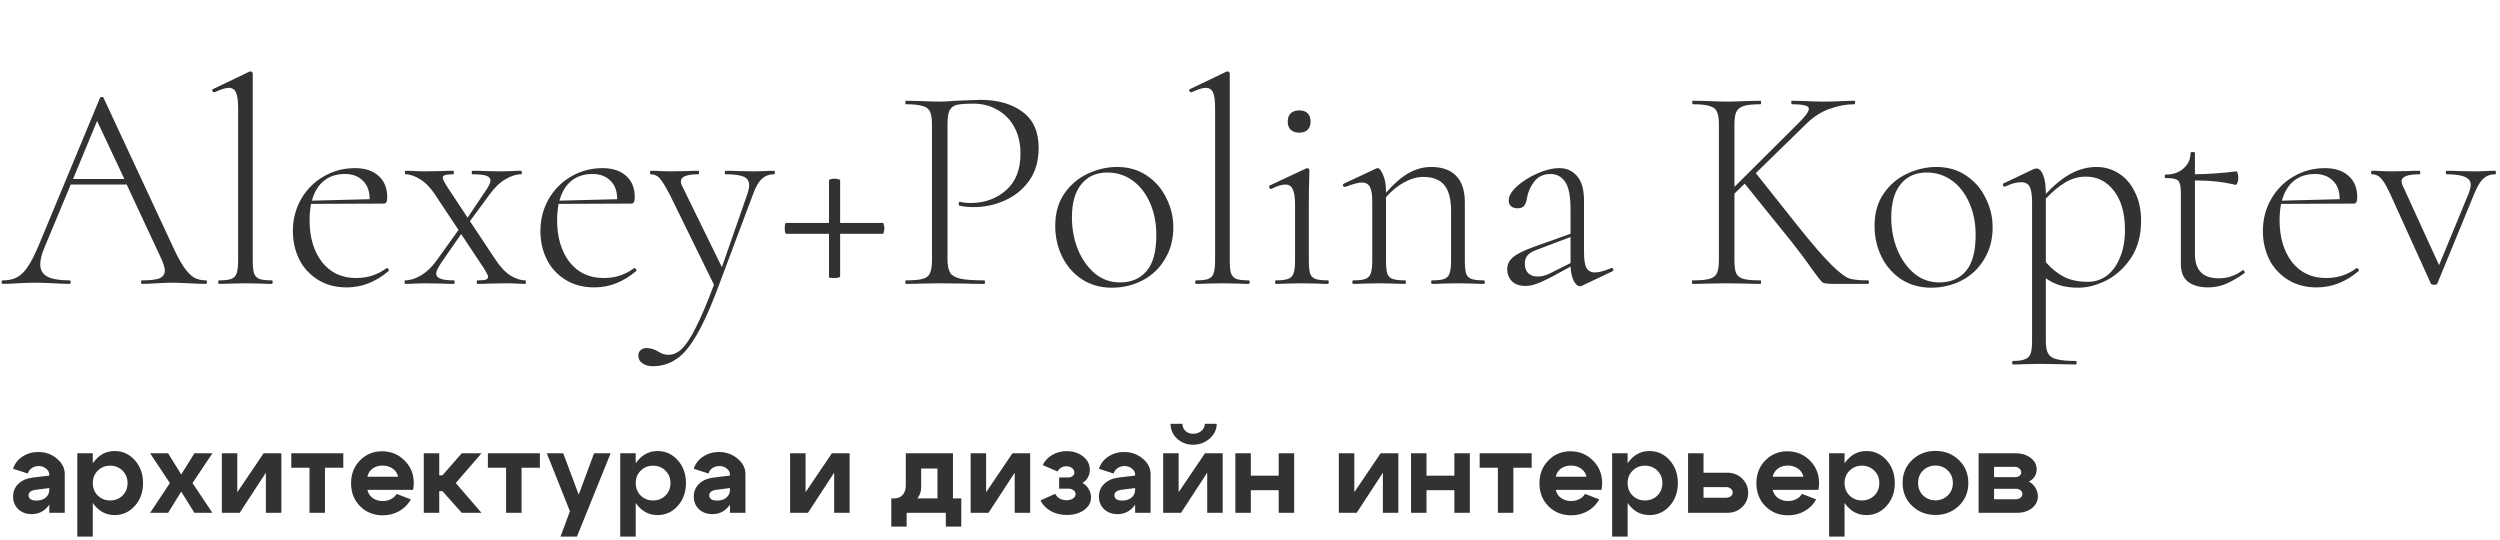
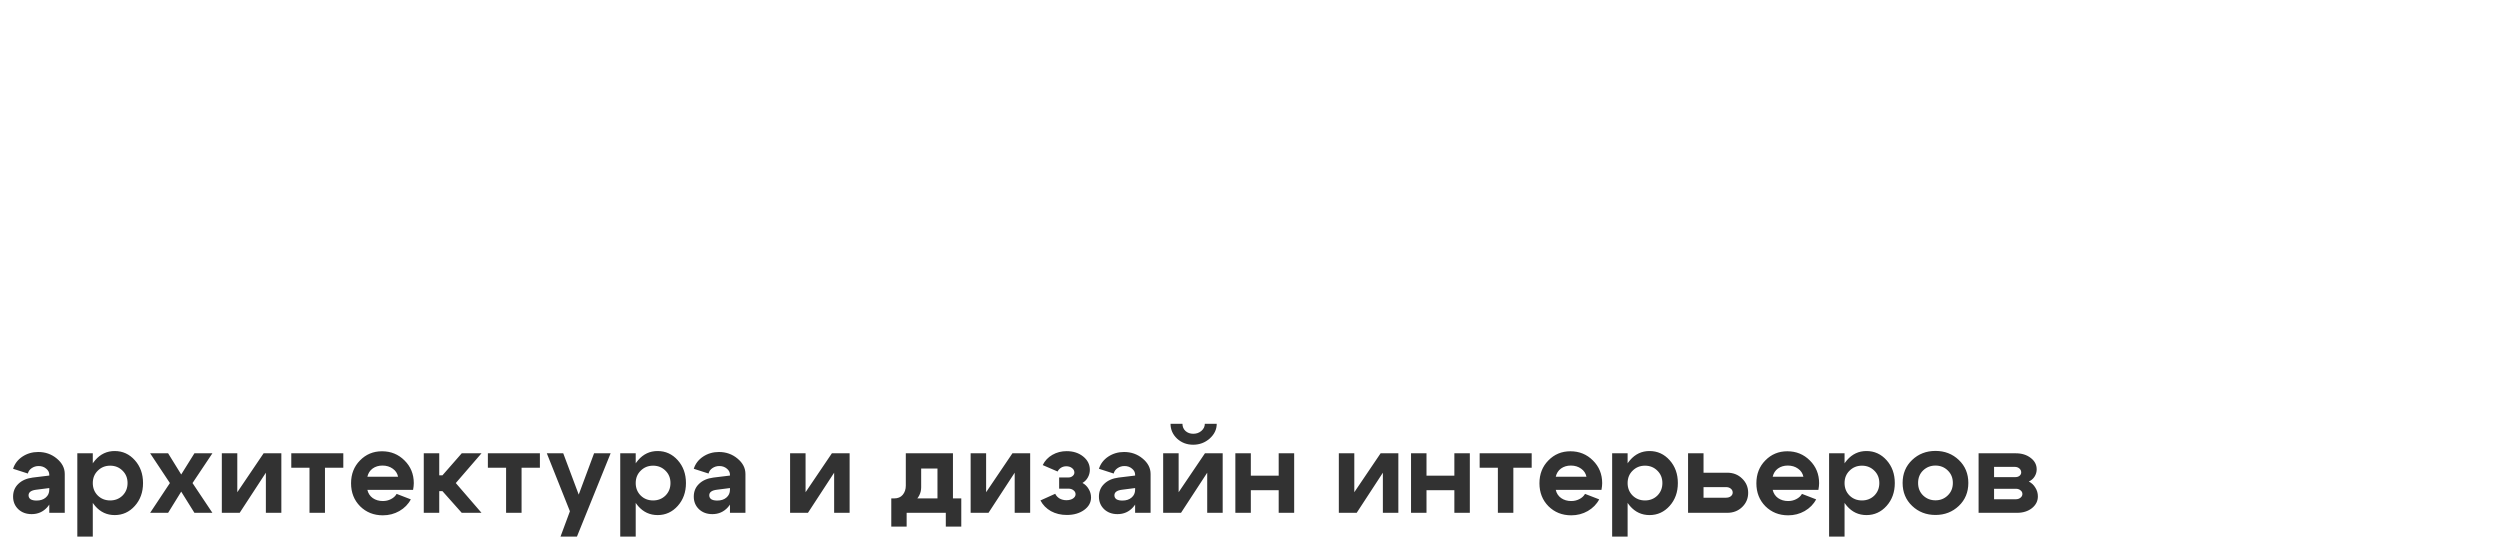
<svg xmlns="http://www.w3.org/2000/svg" width="273" height="59" viewBox="0 0 273 59" fill="none">
  <path d="M5.381 53.296L3.951 53.478C3.396 53.547 3.119 53.751 3.119 54.089C3.119 54.271 3.193 54.414 3.34 54.518C3.496 54.613 3.713 54.661 3.99 54.661C4.406 54.661 4.74 54.553 4.991 54.336C5.251 54.119 5.381 53.833 5.381 53.478H5.836C5.836 54.241 5.611 54.878 5.16 55.389C4.709 55.892 4.142 56.143 3.457 56.143C2.868 56.143 2.382 55.965 2.001 55.61C1.62 55.246 1.429 54.787 1.429 54.232C1.429 53.669 1.62 53.205 2.001 52.841C2.382 52.468 2.902 52.239 3.561 52.152L5.381 51.931V51.84C5.381 51.58 5.268 51.359 5.043 51.177C4.818 50.986 4.545 50.891 4.224 50.891C3.938 50.891 3.682 50.969 3.457 51.125C3.24 51.272 3.102 51.467 3.041 51.71L1.429 51.19C1.602 50.644 1.94 50.202 2.443 49.864C2.954 49.526 3.531 49.357 4.172 49.357C4.952 49.357 5.628 49.595 6.2 50.072C6.781 50.549 7.071 51.112 7.071 51.762V56H5.381V53.296ZM8.443 49.5H10.133V58.6H8.443V49.5ZM10.679 51.398C10.315 51.753 10.133 52.204 10.133 52.75C10.133 53.296 10.315 53.751 10.679 54.115C11.043 54.47 11.494 54.648 12.031 54.648C12.568 54.648 13.019 54.47 13.383 54.115C13.747 53.751 13.929 53.296 13.929 52.75C13.929 52.204 13.747 51.753 13.383 51.398C13.019 51.034 12.568 50.852 12.031 50.852C11.494 50.852 11.043 51.034 10.679 51.398ZM10.393 55.259C9.821 54.592 9.535 53.755 9.535 52.75C9.535 51.745 9.821 50.913 10.393 50.254C10.965 49.587 11.676 49.253 12.525 49.253C13.392 49.253 14.124 49.587 14.722 50.254C15.32 50.921 15.619 51.753 15.619 52.75C15.619 53.747 15.32 54.579 14.722 55.246C14.124 55.913 13.392 56.247 12.525 56.247C11.676 56.247 10.965 55.918 10.393 55.259ZM23.194 56H21.231L19.788 53.686L18.358 56H16.395L18.553 52.75L16.395 49.5H18.358L19.788 51.814L21.231 49.5H23.194L21.023 52.75L23.194 56ZM30.723 56H29.033V51.619L26.173 56H24.223V49.5H25.913V53.751L28.786 49.5H30.723V56ZM37.489 49.5V51.073H35.487V56H33.797V51.073H31.808V49.5H37.489ZM43.47 52.061C43.392 51.688 43.197 51.394 42.885 51.177C42.573 50.952 42.2 50.839 41.767 50.839C41.351 50.839 40.992 50.947 40.688 51.164C40.394 51.381 40.203 51.68 40.116 52.061H43.47ZM40.116 53.491C40.203 53.872 40.398 54.171 40.701 54.388C41.013 54.605 41.382 54.713 41.806 54.713C42.127 54.713 42.422 54.644 42.69 54.505C42.968 54.366 43.175 54.176 43.314 53.933L44.861 54.531C44.584 55.06 44.168 55.484 43.613 55.805C43.067 56.117 42.465 56.273 41.806 56.273C40.818 56.273 39.99 55.944 39.323 55.285C38.664 54.618 38.335 53.781 38.335 52.776C38.335 51.771 38.66 50.939 39.31 50.28C39.96 49.613 40.762 49.279 41.715 49.279C42.686 49.279 43.505 49.613 44.172 50.28C44.848 50.947 45.186 51.775 45.186 52.763C45.186 52.971 45.16 53.214 45.108 53.491H40.116ZM46.275 56V49.5H47.965V51.905H48.316L50.422 49.5H52.58L49.772 52.75L52.58 56H50.422L48.316 53.634H47.965V56H46.275ZM58.957 49.5V51.073H56.955V56H55.265V51.073H53.276V49.5H58.957ZM64.873 49.5H66.68L63.001 58.6H61.207L62.234 55.831L59.712 49.5H61.506L63.196 54.011L64.873 49.5ZM67.73 49.5H69.42V58.6H67.73V49.5ZM69.966 51.398C69.602 51.753 69.42 52.204 69.42 52.75C69.42 53.296 69.602 53.751 69.966 54.115C70.33 54.47 70.781 54.648 71.318 54.648C71.855 54.648 72.306 54.47 72.67 54.115C73.034 53.751 73.216 53.296 73.216 52.75C73.216 52.204 73.034 51.753 72.67 51.398C72.306 51.034 71.855 50.852 71.318 50.852C70.781 50.852 70.33 51.034 69.966 51.398ZM69.68 55.259C69.108 54.592 68.822 53.755 68.822 52.75C68.822 51.745 69.108 50.913 69.68 50.254C70.252 49.587 70.963 49.253 71.812 49.253C72.679 49.253 73.411 49.587 74.009 50.254C74.607 50.921 74.906 51.753 74.906 52.75C74.906 53.747 74.607 54.579 74.009 55.246C73.411 55.913 72.679 56.247 71.812 56.247C70.963 56.247 70.252 55.918 69.68 55.259ZM79.712 53.296L78.282 53.478C77.727 53.547 77.45 53.751 77.45 54.089C77.45 54.271 77.524 54.414 77.671 54.518C77.827 54.613 78.044 54.661 78.321 54.661C78.737 54.661 79.071 54.553 79.322 54.336C79.582 54.119 79.712 53.833 79.712 53.478H80.167C80.167 54.241 79.942 54.878 79.491 55.389C79.04 55.892 78.473 56.143 77.788 56.143C77.199 56.143 76.713 55.965 76.332 55.61C75.951 55.246 75.76 54.787 75.76 54.232C75.76 53.669 75.951 53.205 76.332 52.841C76.713 52.468 77.233 52.239 77.892 52.152L79.712 51.931V51.84C79.712 51.58 79.599 51.359 79.374 51.177C79.149 50.986 78.876 50.891 78.555 50.891C78.269 50.891 78.013 50.969 77.788 51.125C77.571 51.272 77.433 51.467 77.372 51.71L75.76 51.19C75.933 50.644 76.271 50.202 76.774 49.864C77.285 49.526 77.862 49.357 78.503 49.357C79.283 49.357 79.959 49.595 80.531 50.072C81.112 50.549 81.402 51.112 81.402 51.762V56H79.712V53.296ZM92.778 56H91.088V51.619L88.228 56H86.278V49.5H87.968V53.751L90.841 49.5H92.778V56ZM97.328 54.427H104.972V57.508H103.282V56H99.005V57.508H97.328V54.427ZM97.64 54.427C98.047 54.427 98.359 54.297 98.576 54.037C98.801 53.768 98.914 53.435 98.914 53.036V49.5H104.062V55.987H102.372V51.164H100.591V53.218C100.591 53.833 100.326 54.366 99.798 54.817C99.278 55.259 98.602 55.48 97.77 55.48H97.393V54.427H97.64ZM112.494 56H110.804V51.619L107.944 56H105.994V49.5H107.684V53.751L110.557 49.5H112.494V56ZM113.864 50.787C114.098 50.31 114.449 49.938 114.917 49.669C115.385 49.4 115.905 49.266 116.477 49.266C117.197 49.266 117.799 49.461 118.284 49.851C118.77 50.241 119.012 50.726 119.012 51.307C119.012 51.602 118.939 51.879 118.791 52.139C118.653 52.39 118.458 52.59 118.206 52.737C118.492 52.893 118.718 53.114 118.882 53.4C119.056 53.686 119.142 53.994 119.142 54.323C119.142 54.869 118.891 55.324 118.388 55.688C117.886 56.052 117.253 56.234 116.49 56.234C115.849 56.234 115.273 56.095 114.761 55.818C114.259 55.532 113.877 55.142 113.617 54.648L115.229 53.92C115.333 54.137 115.494 54.31 115.71 54.44C115.936 54.561 116.183 54.622 116.451 54.622C116.737 54.622 116.976 54.561 117.166 54.44C117.357 54.31 117.452 54.154 117.452 53.972C117.452 53.799 117.379 53.656 117.231 53.543C117.084 53.422 116.898 53.361 116.672 53.361H115.658V52.139H116.672C116.854 52.139 117.006 52.087 117.127 51.983C117.257 51.879 117.322 51.753 117.322 51.606C117.322 51.407 117.236 51.242 117.062 51.112C116.898 50.982 116.69 50.917 116.438 50.917C116.23 50.917 116.04 50.969 115.866 51.073C115.702 51.177 115.576 51.316 115.489 51.489L113.864 50.787ZM123.955 53.296L122.525 53.478C121.971 53.547 121.693 53.751 121.693 54.089C121.693 54.271 121.767 54.414 121.914 54.518C122.07 54.613 122.287 54.661 122.564 54.661C122.98 54.661 123.314 54.553 123.565 54.336C123.825 54.119 123.955 53.833 123.955 53.478H124.41C124.41 54.241 124.185 54.878 123.734 55.389C123.284 55.892 122.716 56.143 122.031 56.143C121.442 56.143 120.957 55.965 120.575 55.61C120.194 55.246 120.003 54.787 120.003 54.232C120.003 53.669 120.194 53.205 120.575 52.841C120.957 52.468 121.477 52.239 122.135 52.152L123.955 51.931V51.84C123.955 51.58 123.843 51.359 123.617 51.177C123.392 50.986 123.119 50.891 122.798 50.891C122.512 50.891 122.257 50.969 122.031 51.125C121.815 51.272 121.676 51.467 121.615 51.71L120.003 51.19C120.177 50.644 120.515 50.202 121.017 49.864C121.529 49.526 122.105 49.357 122.746 49.357C123.526 49.357 124.202 49.595 124.774 50.072C125.355 50.549 125.645 51.112 125.645 51.762V56H123.955V53.296ZM130.293 48.564C129.608 48.564 129.023 48.343 128.538 47.901C128.061 47.45 127.823 46.909 127.823 46.276H129.123C129.123 46.597 129.236 46.861 129.461 47.069C129.686 47.268 129.968 47.368 130.306 47.368C130.653 47.368 130.947 47.264 131.19 47.056C131.441 46.839 131.567 46.579 131.567 46.276H132.867C132.867 46.891 132.611 47.429 132.1 47.888C131.589 48.339 130.986 48.564 130.293 48.564ZM133.517 56H131.827V51.619L128.967 56H127.017V49.5H128.707V53.751L131.58 49.5H133.517V56ZM134.901 56V49.5H136.591V51.944H139.633V49.5H141.323V56H139.633V53.53H136.591V56H134.901ZM152.7 56H151.01V51.619L148.15 56H146.2V49.5H147.89V53.751L150.763 49.5H152.7V56ZM154.084 56V49.5H155.774V51.944H158.816V49.5H160.506V56H158.816V53.53H155.774V56H154.084ZM167.26 49.5V51.073H165.258V56H163.568V51.073H161.579V49.5H167.26ZM173.242 52.061C173.164 51.688 172.969 51.394 172.657 51.177C172.345 50.952 171.972 50.839 171.539 50.839C171.123 50.839 170.763 50.947 170.46 51.164C170.165 51.381 169.974 51.68 169.888 52.061H173.242ZM169.888 53.491C169.974 53.872 170.169 54.171 170.473 54.388C170.785 54.605 171.153 54.713 171.578 54.713C171.898 54.713 172.193 54.644 172.462 54.505C172.739 54.366 172.947 54.176 173.086 53.933L174.633 54.531C174.355 55.06 173.939 55.484 173.385 55.805C172.839 56.117 172.236 56.273 171.578 56.273C170.59 56.273 169.762 55.944 169.095 55.285C168.436 54.618 168.107 53.781 168.107 52.776C168.107 51.771 168.432 50.939 169.082 50.28C169.732 49.613 170.533 49.279 171.487 49.279C172.457 49.279 173.276 49.613 173.944 50.28C174.62 50.947 174.958 51.775 174.958 52.763C174.958 52.971 174.932 53.214 174.88 53.491H169.888ZM176.046 49.5H177.736V58.6H176.046V49.5ZM178.282 51.398C177.918 51.753 177.736 52.204 177.736 52.75C177.736 53.296 177.918 53.751 178.282 54.115C178.646 54.47 179.097 54.648 179.634 54.648C180.172 54.648 180.622 54.47 180.986 54.115C181.35 53.751 181.532 53.296 181.532 52.75C181.532 52.204 181.35 51.753 180.986 51.398C180.622 51.034 180.172 50.852 179.634 50.852C179.097 50.852 178.646 51.034 178.282 51.398ZM177.996 55.259C177.424 54.592 177.138 53.755 177.138 52.75C177.138 51.745 177.424 50.913 177.996 50.254C178.568 49.587 179.279 49.253 180.128 49.253C180.995 49.253 181.727 49.587 182.325 50.254C182.923 50.921 183.222 51.753 183.222 52.75C183.222 53.747 182.923 54.579 182.325 55.246C181.727 55.913 180.995 56.247 180.128 56.247C179.279 56.247 178.568 55.918 177.996 55.259ZM188.483 53.192H186.026V54.349H188.483C188.691 54.349 188.865 54.297 189.003 54.193C189.142 54.08 189.211 53.946 189.211 53.79C189.211 53.617 189.142 53.474 189.003 53.361C188.865 53.248 188.691 53.192 188.483 53.192ZM188.613 51.619C189.263 51.619 189.805 51.831 190.238 52.256C190.68 52.681 190.901 53.201 190.901 53.816C190.901 54.431 190.68 54.951 190.238 55.376C189.805 55.792 189.263 56 188.613 56H184.336V49.5H186.026V51.619H188.613ZM196.931 52.061C196.853 51.688 196.658 51.394 196.346 51.177C196.034 50.952 195.661 50.839 195.228 50.839C194.812 50.839 194.452 50.947 194.149 51.164C193.854 51.381 193.664 51.68 193.577 52.061H196.931ZM193.577 53.491C193.664 53.872 193.859 54.171 194.162 54.388C194.474 54.605 194.842 54.713 195.267 54.713C195.588 54.713 195.882 54.644 196.151 54.505C196.428 54.366 196.636 54.176 196.775 53.933L198.322 54.531C198.045 55.06 197.629 55.484 197.074 55.805C196.528 56.117 195.926 56.273 195.267 56.273C194.279 56.273 193.451 55.944 192.784 55.285C192.125 54.618 191.796 53.781 191.796 52.776C191.796 51.771 192.121 50.939 192.771 50.28C193.421 49.613 194.223 49.279 195.176 49.279C196.147 49.279 196.966 49.613 197.633 50.28C198.309 50.947 198.647 51.775 198.647 52.763C198.647 52.971 198.621 53.214 198.569 53.491H193.577ZM199.736 49.5H201.426V58.6H199.736V49.5ZM201.972 51.398C201.608 51.753 201.426 52.204 201.426 52.75C201.426 53.296 201.608 53.751 201.972 54.115C202.336 54.47 202.787 54.648 203.324 54.648C203.861 54.648 204.312 54.47 204.676 54.115C205.04 53.751 205.222 53.296 205.222 52.75C205.222 52.204 205.04 51.753 204.676 51.398C204.312 51.034 203.861 50.852 203.324 50.852C202.787 50.852 202.336 51.034 201.972 51.398ZM201.686 55.259C201.114 54.592 200.828 53.755 200.828 52.75C200.828 51.745 201.114 50.913 201.686 50.254C202.258 49.587 202.969 49.253 203.818 49.253C204.685 49.253 205.417 49.587 206.015 50.254C206.613 50.921 206.912 51.753 206.912 52.75C206.912 53.747 206.613 54.579 206.015 55.246C205.417 55.913 204.685 56.247 203.818 56.247C202.969 56.247 202.258 55.918 201.686 55.259ZM210.002 51.372C209.638 51.727 209.456 52.182 209.456 52.737C209.456 53.292 209.638 53.747 210.002 54.102C210.375 54.457 210.825 54.635 211.354 54.635C211.883 54.635 212.329 54.457 212.693 54.102C213.066 53.747 213.252 53.292 213.252 52.737C213.252 52.182 213.066 51.727 212.693 51.372C212.329 51.017 211.883 50.839 211.354 50.839C210.825 50.839 210.375 51.017 210.002 51.372ZM208.806 55.246C208.113 54.587 207.766 53.751 207.766 52.737C207.766 51.723 208.113 50.887 208.806 50.228C209.499 49.569 210.349 49.24 211.354 49.24C212.359 49.24 213.209 49.569 213.902 50.228C214.595 50.887 214.942 51.723 214.942 52.737C214.942 53.751 214.595 54.587 213.902 55.246C213.209 55.905 212.359 56.234 211.354 56.234C210.349 56.234 209.499 55.905 208.806 55.246ZM220.001 50.982H217.752V52.1H220.092C220.265 52.1 220.413 52.052 220.534 51.957C220.655 51.853 220.716 51.732 220.716 51.593C220.716 51.411 220.647 51.264 220.508 51.151C220.378 51.038 220.209 50.982 220.001 50.982ZM220.131 53.374H217.752V54.518H220.131C220.33 54.518 220.499 54.462 220.638 54.349C220.777 54.236 220.846 54.102 220.846 53.946C220.846 53.781 220.777 53.647 220.638 53.543C220.508 53.43 220.339 53.374 220.131 53.374ZM220.261 56H216.062V49.5H220.131C220.781 49.5 221.323 49.669 221.756 50.007C222.189 50.336 222.406 50.752 222.406 51.255C222.406 51.541 222.328 51.805 222.172 52.048C222.025 52.282 221.817 52.46 221.548 52.581C221.851 52.737 222.09 52.962 222.263 53.257C222.445 53.543 222.536 53.859 222.536 54.206C222.536 54.717 222.319 55.146 221.886 55.493C221.453 55.831 220.911 56 220.261 56Z" fill="#323232" />
-   <path d="M22.474 30.616C22.559 30.616 22.602 30.68 22.602 30.808C22.602 30.936 22.559 31 22.474 31C22.09 31 21.471 30.979 20.618 30.936C19.807 30.893 19.21 30.872 18.826 30.872C18.378 30.872 17.791 30.893 17.066 30.936C16.383 30.979 15.871 31 15.53 31C15.444 31 15.402 30.936 15.402 30.808C15.402 30.68 15.444 30.616 15.53 30.616C16.404 30.616 17.034 30.541 17.418 30.392C17.802 30.221 17.994 29.944 17.994 29.56C17.994 29.261 17.876 28.845 17.642 28.312L13.834 20.152H7.722L4.842 27.064C4.543 27.789 4.394 28.387 4.394 28.856C4.394 29.475 4.65 29.923 5.162 30.2C5.674 30.477 6.474 30.616 7.562 30.616C7.668 30.616 7.722 30.68 7.722 30.808C7.722 30.936 7.668 31 7.562 31C7.178 31 6.623 30.979 5.898 30.936C5.087 30.893 4.383 30.872 3.786 30.872C3.252 30.872 2.623 30.893 1.898 30.936C1.258 30.979 0.735 31 0.33 31C0.223 31 0.17 30.936 0.17 30.808C0.17 30.68 0.223 30.616 0.33 30.616C0.927 30.616 1.428 30.509 1.834 30.296C2.26 30.083 2.655 29.699 3.018 29.144C3.402 28.589 3.807 27.8 4.234 26.776L10.922 10.68C10.964 10.616 11.028 10.584 11.114 10.584C11.22 10.584 11.284 10.616 11.306 10.68L18.73 26.616C19.22 27.704 19.658 28.536 20.042 29.112C20.426 29.667 20.799 30.061 21.162 30.296C21.546 30.509 21.983 30.616 22.474 30.616ZM7.978 19.544H13.578L10.602 13.208L7.978 19.544ZM23.921 31C23.857 31 23.825 30.936 23.825 30.808C23.825 30.68 23.857 30.616 23.921 30.616C24.54 30.616 24.988 30.563 25.265 30.456C25.543 30.349 25.735 30.147 25.841 29.848C25.948 29.528 26.001 29.048 26.001 28.408V11.8C26.001 11.011 25.927 10.445 25.777 10.104C25.628 9.763 25.361 9.592 24.977 9.592C24.636 9.592 24.124 9.752 23.441 10.072H23.377C23.292 10.072 23.228 10.019 23.185 9.912C23.164 9.805 23.196 9.741 23.281 9.72L27.217 7.832C27.26 7.811 27.313 7.8 27.377 7.8C27.42 7.8 27.463 7.821 27.505 7.864C27.569 7.907 27.601 7.96 27.601 8.024V28.408C27.601 29.048 27.644 29.517 27.729 29.816C27.836 30.115 28.028 30.328 28.305 30.456C28.604 30.563 29.063 30.616 29.681 30.616C29.745 30.616 29.777 30.68 29.777 30.808C29.777 30.936 29.745 31 29.681 31C29.212 31 28.828 30.989 28.529 30.968L26.801 30.936L25.073 30.968C24.796 30.989 24.412 31 23.921 31ZM42.253 29.272C42.317 29.272 42.37 29.315 42.413 29.4C42.477 29.464 42.487 29.528 42.445 29.592C41.037 30.787 39.511 31.384 37.869 31.384C36.632 31.384 35.565 31.096 34.669 30.52C33.773 29.944 33.101 29.197 32.653 28.28C32.205 27.341 31.981 26.328 31.981 25.24C31.981 23.96 32.279 22.797 32.877 21.752C33.474 20.707 34.285 19.885 35.309 19.288C36.354 18.669 37.506 18.36 38.765 18.36C39.874 18.36 40.738 18.648 41.357 19.224C41.975 19.779 42.285 20.547 42.285 21.528C42.285 21.784 42.253 21.965 42.189 22.072C42.146 22.179 42.05 22.232 41.901 22.232L33.965 22.264C33.858 22.861 33.805 23.448 33.805 24.024C33.805 25.901 34.253 27.427 35.149 28.6C36.066 29.773 37.314 30.36 38.893 30.36C40.151 30.36 41.261 29.997 42.221 29.272H42.253ZM37.677 19C36.738 19 35.959 19.256 35.341 19.768C34.743 20.259 34.317 20.973 34.061 21.912L40.365 21.752C40.365 20.877 40.12 20.205 39.629 19.736C39.138 19.245 38.487 19 37.677 19ZM57.366 30.616C57.408 30.616 57.43 30.68 57.43 30.808C57.43 30.936 57.408 31 57.366 31L56.342 30.968C56.128 30.947 55.808 30.936 55.382 30.936L53.366 30.968C53.067 30.989 52.662 31 52.15 31C52.086 31 52.054 30.936 52.054 30.808C52.054 30.68 52.086 30.616 52.15 30.616C52.555 30.616 52.843 30.595 53.014 30.552C53.206 30.488 53.302 30.381 53.302 30.232C53.302 30.104 53.163 29.816 52.886 29.368L50.358 25.56L48.246 28.6C48.075 28.856 47.926 29.101 47.798 29.336C47.691 29.549 47.638 29.741 47.638 29.912C47.638 30.381 48.278 30.616 49.558 30.616C49.622 30.616 49.654 30.68 49.654 30.808C49.654 30.936 49.622 31 49.558 31C48.982 31 48.555 30.989 48.278 30.968L46.358 30.936L45.238 30.968C45.024 30.989 44.694 31 44.246 31C44.203 31 44.182 30.936 44.182 30.808C44.182 30.68 44.203 30.616 44.246 30.616C44.779 30.616 45.355 30.435 45.974 30.072C46.614 29.688 47.19 29.133 47.702 28.408L50.07 25.112L47.542 21.304C47.008 20.493 46.454 19.917 45.878 19.576C45.302 19.213 44.768 19.032 44.278 19.032C44.235 19.032 44.214 18.968 44.214 18.84C44.214 18.712 44.235 18.648 44.278 18.648C44.726 18.648 45.056 18.659 45.27 18.68L46.262 18.712L48.278 18.68C48.576 18.659 48.982 18.648 49.494 18.648C49.536 18.648 49.558 18.712 49.558 18.84C49.558 18.968 49.536 19.032 49.494 19.032C49.088 19.032 48.79 19.064 48.598 19.128C48.427 19.171 48.342 19.267 48.342 19.416C48.342 19.544 48.48 19.832 48.758 20.28L51.062 23.768L52.886 21.048C53.334 20.429 53.558 19.981 53.558 19.704C53.558 19.469 53.408 19.299 53.11 19.192C52.811 19.085 52.299 19.032 51.574 19.032C51.531 19.032 51.51 18.968 51.51 18.84C51.51 18.712 51.531 18.648 51.574 18.648C52.15 18.648 52.587 18.659 52.886 18.68L54.806 18.712L55.926 18.68C56.139 18.659 56.47 18.648 56.918 18.648C56.96 18.648 56.982 18.712 56.982 18.84C56.982 18.968 56.96 19.032 56.918 19.032C56.363 19.032 55.787 19.213 55.19 19.576C54.592 19.917 54.016 20.472 53.462 21.24L51.318 24.152L54.102 28.344C54.635 29.155 55.19 29.741 55.766 30.104C56.342 30.445 56.875 30.616 57.366 30.616ZM69.284 29.272C69.348 29.272 69.401 29.315 69.444 29.4C69.508 29.464 69.519 29.528 69.476 29.592C68.068 30.787 66.543 31.384 64.9 31.384C63.663 31.384 62.596 31.096 61.7 30.52C60.804 29.944 60.132 29.197 59.684 28.28C59.236 27.341 59.012 26.328 59.012 25.24C59.012 23.96 59.311 22.797 59.908 21.752C60.505 20.707 61.316 19.885 62.34 19.288C63.386 18.669 64.537 18.36 65.796 18.36C66.906 18.36 67.769 18.648 68.388 19.224C69.007 19.779 69.316 20.547 69.316 21.528C69.316 21.784 69.284 21.965 69.22 22.072C69.177 22.179 69.082 22.232 68.932 22.232L60.996 22.264C60.889 22.861 60.836 23.448 60.836 24.024C60.836 25.901 61.284 27.427 62.18 28.6C63.097 29.773 64.346 30.36 65.924 30.36C67.183 30.36 68.292 29.997 69.252 29.272H69.284ZM64.708 19C63.77 19 62.991 19.256 62.372 19.768C61.775 20.259 61.348 20.973 61.092 21.912L67.396 21.752C67.396 20.877 67.151 20.205 66.66 19.736C66.169 19.245 65.519 19 64.708 19ZM84.525 18.648C84.589 18.648 84.621 18.712 84.621 18.84C84.621 18.968 84.589 19.032 84.525 19.032C84.013 19.032 83.576 19.192 83.213 19.512C82.85 19.832 82.519 20.408 82.221 21.24L78.221 31.896C77.431 33.965 76.685 35.576 75.981 36.728C75.298 37.901 74.584 38.733 73.837 39.224C73.09 39.736 72.226 39.992 71.245 39.992C70.818 39.992 70.456 39.885 70.157 39.672C69.858 39.48 69.709 39.192 69.709 38.808C69.709 38.573 69.794 38.381 69.965 38.232C70.135 38.083 70.338 38.008 70.573 38.008C71.021 38.008 71.458 38.136 71.885 38.392C72.077 38.52 72.248 38.605 72.397 38.648C72.567 38.712 72.77 38.744 73.005 38.744C73.538 38.744 74.04 38.509 74.509 38.04C74.978 37.571 75.48 36.792 76.013 35.704C76.567 34.616 77.218 33.08 77.965 31.096L73.165 21.304C72.674 20.365 72.301 19.757 72.045 19.48C71.789 19.181 71.458 19.032 71.053 19.032C71.01 19.032 70.989 18.968 70.989 18.84C70.989 18.712 71.01 18.648 71.053 18.648C71.501 18.648 71.832 18.659 72.045 18.68L73.037 18.712L75.021 18.68C75.32 18.659 75.736 18.648 76.269 18.648C76.311 18.648 76.333 18.712 76.333 18.84C76.333 18.968 76.311 19.032 76.269 19.032C74.989 19.032 74.349 19.288 74.349 19.8C74.349 19.949 74.391 20.109 74.477 20.28L78.829 29.176L81.549 21.368C81.719 20.899 81.805 20.515 81.805 20.216C81.805 19.768 81.602 19.459 81.197 19.288C80.813 19.117 80.151 19.032 79.213 19.032C79.17 19.032 79.149 18.968 79.149 18.84C79.149 18.712 79.17 18.648 79.213 18.648C79.789 18.648 80.226 18.659 80.525 18.68L82.445 18.712L83.565 18.68C83.757 18.659 84.077 18.648 84.525 18.648ZM96.414 24.344C96.456 24.344 96.488 24.408 96.51 24.536C96.552 24.643 96.574 24.771 96.574 24.92C96.574 25.069 96.552 25.208 96.51 25.336C96.488 25.464 96.456 25.528 96.414 25.528H91.742V30.2C91.742 30.243 91.667 30.285 91.518 30.328C91.368 30.349 91.208 30.36 91.038 30.36C90.696 30.36 90.526 30.328 90.526 30.264V25.528H85.854C85.811 25.528 85.768 25.464 85.726 25.336C85.704 25.187 85.694 25.037 85.694 24.888C85.694 24.76 85.704 24.643 85.726 24.536C85.747 24.408 85.779 24.344 85.822 24.344H90.526V19.672C90.526 19.629 90.59 19.597 90.718 19.576C90.846 19.533 90.984 19.512 91.134 19.512C91.283 19.512 91.422 19.533 91.55 19.576C91.678 19.597 91.742 19.629 91.742 19.672V24.344H96.414ZM103.468 28.28C103.468 28.963 103.564 29.464 103.756 29.784C103.948 30.083 104.31 30.296 104.844 30.424C105.398 30.552 106.273 30.616 107.468 30.616C107.532 30.616 107.564 30.68 107.564 30.808C107.564 30.936 107.532 31 107.468 31C106.593 31 105.91 30.989 105.42 30.968L102.636 30.936L100.524 30.968C100.14 30.989 99.606 31 98.924 31C98.881 31 98.86 30.936 98.86 30.808C98.86 30.68 98.881 30.616 98.924 30.616C99.756 30.616 100.364 30.563 100.748 30.456C101.153 30.349 101.42 30.147 101.548 29.848C101.697 29.528 101.772 29.048 101.772 28.408V13.592C101.772 12.952 101.697 12.483 101.548 12.184C101.42 11.885 101.153 11.683 100.748 11.576C100.364 11.448 99.756 11.384 98.924 11.384C98.881 11.384 98.86 11.32 98.86 11.192C98.86 11.064 98.881 11 98.924 11L100.492 11.032C101.388 11.075 102.092 11.096 102.604 11.096C103.116 11.096 103.702 11.064 104.364 11C106.028 10.936 106.934 10.904 107.084 10.904C108.961 10.904 110.486 11.341 111.66 12.216C112.833 13.069 113.42 14.381 113.42 16.152C113.42 17.581 113.068 18.787 112.364 19.768C111.66 20.728 110.764 21.443 109.676 21.912C108.609 22.381 107.5 22.616 106.348 22.616C105.708 22.616 105.185 22.563 104.78 22.456C104.716 22.456 104.684 22.403 104.684 22.296C104.684 22.232 104.694 22.168 104.716 22.104C104.758 22.04 104.801 22.019 104.844 22.04C105.185 22.125 105.569 22.168 105.996 22.168C107.51 22.168 108.79 21.709 109.836 20.792C110.902 19.875 111.436 18.541 111.436 16.792C111.436 15.661 111.212 14.691 110.764 13.88C110.316 13.048 109.697 12.419 108.908 11.992C108.14 11.544 107.286 11.32 106.348 11.32C105.473 11.32 104.854 11.363 104.492 11.448C104.129 11.533 103.862 11.736 103.692 12.056C103.542 12.355 103.468 12.888 103.468 13.656V28.28ZM121.407 31.416C120.191 31.416 119.114 31.117 118.175 30.52C117.236 29.901 116.511 29.08 115.999 28.056C115.487 27.011 115.231 25.88 115.231 24.664C115.231 23.277 115.562 22.104 116.223 21.144C116.906 20.163 117.759 19.437 118.783 18.968C119.828 18.477 120.895 18.232 121.983 18.232C123.22 18.232 124.298 18.541 125.215 19.16C126.154 19.779 126.868 20.6 127.359 21.624C127.871 22.627 128.127 23.693 128.127 24.824C128.127 26.147 127.818 27.309 127.199 28.312C126.602 29.315 125.791 30.083 124.767 30.616C123.743 31.149 122.623 31.416 121.407 31.416ZM122.303 30.84C123.54 30.84 124.511 30.424 125.215 29.592C125.919 28.76 126.271 27.448 126.271 25.656C126.271 24.376 126.047 23.224 125.599 22.2C125.151 21.155 124.522 20.333 123.711 19.736C122.9 19.139 121.972 18.84 120.927 18.84C119.711 18.84 118.762 19.267 118.079 20.12C117.396 20.952 117.055 22.157 117.055 23.736C117.055 25.016 117.279 26.2 117.727 27.288C118.175 28.355 118.794 29.219 119.583 29.88C120.372 30.52 121.279 30.84 122.303 30.84ZM130.609 31C130.545 31 130.513 30.936 130.513 30.808C130.513 30.68 130.545 30.616 130.609 30.616C131.228 30.616 131.676 30.563 131.953 30.456C132.23 30.349 132.422 30.147 132.529 29.848C132.636 29.528 132.689 29.048 132.689 28.408V11.8C132.689 11.011 132.614 10.445 132.465 10.104C132.316 9.763 132.049 9.592 131.665 9.592C131.324 9.592 130.812 9.752 130.129 10.072H130.065C129.98 10.072 129.916 10.019 129.873 9.912C129.852 9.805 129.884 9.741 129.969 9.72L133.905 7.832C133.948 7.811 134.001 7.8 134.065 7.8C134.108 7.8 134.15 7.821 134.193 7.864C134.257 7.907 134.289 7.96 134.289 8.024V28.408C134.289 29.048 134.332 29.517 134.417 29.816C134.524 30.115 134.716 30.328 134.993 30.456C135.292 30.563 135.75 30.616 136.369 30.616C136.433 30.616 136.465 30.68 136.465 30.808C136.465 30.936 136.433 31 136.369 31C135.9 31 135.516 30.989 135.217 30.968L133.489 30.936L131.761 30.968C131.484 30.989 131.1 31 130.609 31ZM139.308 31C139.266 31 139.244 30.936 139.244 30.808C139.244 30.68 139.266 30.616 139.308 30.616C139.927 30.616 140.375 30.563 140.652 30.456C140.951 30.349 141.154 30.147 141.26 29.848C141.367 29.528 141.42 29.048 141.42 28.408V22.36C141.42 21.571 141.335 21.005 141.164 20.664C141.015 20.323 140.748 20.152 140.364 20.152C139.959 20.152 139.447 20.312 138.828 20.632H138.796C138.711 20.632 138.647 20.579 138.604 20.472C138.562 20.365 138.583 20.291 138.668 20.248L142.636 18.392L142.764 18.36C142.807 18.36 142.85 18.381 142.892 18.424C142.956 18.467 142.988 18.52 142.988 18.584C142.988 18.712 142.978 19.139 142.956 19.864C142.935 20.568 142.924 21.389 142.924 22.328V28.408C142.924 29.048 142.967 29.528 143.052 29.848C143.159 30.147 143.351 30.349 143.628 30.456C143.927 30.563 144.386 30.616 145.004 30.616C145.068 30.616 145.1 30.68 145.1 30.808C145.1 30.936 145.068 31 145.004 31C144.514 31 144.13 30.989 143.852 30.968L142.156 30.936L140.492 30.968C140.194 30.989 139.799 31 139.308 31ZM141.9 14.488C141.495 14.488 141.175 14.381 140.94 14.168C140.727 13.955 140.62 13.656 140.62 13.272C140.62 12.888 140.727 12.589 140.94 12.376C141.175 12.163 141.495 12.056 141.9 12.056C142.284 12.056 142.583 12.163 142.796 12.376C143.01 12.589 143.116 12.888 143.116 13.272C143.116 13.656 143.01 13.955 142.796 14.168C142.583 14.381 142.284 14.488 141.9 14.488ZM162.041 30.616C162.105 30.616 162.137 30.68 162.137 30.808C162.137 30.936 162.105 31 162.041 31C161.55 31 161.166 30.989 160.889 30.968L159.225 30.936L157.529 30.968C157.252 30.989 156.868 31 156.377 31C156.313 31 156.281 30.936 156.281 30.808C156.281 30.68 156.313 30.616 156.377 30.616C156.996 30.616 157.444 30.563 157.721 30.456C157.998 30.349 158.19 30.147 158.297 29.848C158.404 29.528 158.457 29.048 158.457 28.408V23.064C158.457 21.763 158.212 20.813 157.721 20.216C157.23 19.619 156.462 19.32 155.417 19.32C154.734 19.32 154.03 19.523 153.305 19.928C152.601 20.312 151.95 20.845 151.353 21.528V28.408C151.353 29.048 151.396 29.528 151.481 29.848C151.588 30.147 151.78 30.349 152.057 30.456C152.356 30.563 152.814 30.616 153.433 30.616C153.497 30.616 153.529 30.68 153.529 30.808C153.529 30.936 153.497 31 153.433 31C152.942 31 152.558 30.989 152.281 30.968L150.617 30.936L148.921 30.968C148.644 30.989 148.26 31 147.769 31C147.705 31 147.673 30.936 147.673 30.808C147.673 30.68 147.705 30.616 147.769 30.616C148.388 30.616 148.836 30.563 149.113 30.456C149.39 30.349 149.582 30.147 149.689 29.848C149.796 29.528 149.849 29.048 149.849 28.408V22.008C149.849 21.261 149.764 20.728 149.593 20.408C149.422 20.088 149.124 19.928 148.697 19.928C148.356 19.928 147.758 20.088 146.905 20.408H146.841C146.756 20.408 146.692 20.365 146.649 20.28C146.628 20.173 146.66 20.099 146.745 20.056L150.297 18.392C150.34 18.371 150.393 18.36 150.457 18.36C150.628 18.36 150.82 18.605 151.033 19.096C151.246 19.565 151.353 20.173 151.353 20.92V21.048C152.206 20.067 153.028 19.352 153.817 18.904C154.606 18.456 155.428 18.232 156.281 18.232C157.476 18.232 158.382 18.552 159.001 19.192C159.641 19.832 159.961 20.803 159.961 22.104V28.408C159.961 29.048 160.004 29.528 160.089 29.848C160.196 30.147 160.388 30.349 160.665 30.456C160.964 30.563 161.422 30.616 162.041 30.616ZM176.014 29.272C176.099 29.272 176.152 29.325 176.174 29.432C176.195 29.517 176.163 29.581 176.078 29.624L172.782 31.192C172.696 31.235 172.611 31.256 172.526 31.256C172.291 31.256 172.067 31.064 171.854 30.68C171.662 30.296 171.544 29.773 171.502 29.112L169.39 30.264C168.686 30.627 168.142 30.872 167.758 31C167.374 31.149 166.99 31.224 166.606 31.224C165.944 31.224 165.443 31.053 165.102 30.712C164.76 30.349 164.59 29.912 164.59 29.4C164.59 28.867 164.803 28.429 165.23 28.088C165.656 27.725 166.403 27.352 167.47 26.968L171.502 25.528V22.84C171.502 21.389 171.299 20.387 170.894 19.832C170.51 19.277 169.987 19 169.326 19C168.558 19 167.96 19.277 167.534 19.832C167.107 20.387 166.84 21.005 166.734 21.688C166.691 21.987 166.595 22.243 166.446 22.456C166.318 22.648 166.072 22.744 165.71 22.744C165.411 22.744 165.176 22.669 165.006 22.52C164.835 22.371 164.75 22.157 164.75 21.88C164.75 21.411 165.048 20.899 165.646 20.344C166.264 19.789 167.011 19.32 167.886 18.936C168.76 18.552 169.56 18.36 170.286 18.36C171.096 18.36 171.747 18.659 172.238 19.256C172.728 19.832 172.974 20.707 172.974 21.88V27.544C172.974 28.333 173.059 28.899 173.23 29.24C173.422 29.581 173.742 29.752 174.19 29.752C174.595 29.752 175.182 29.592 175.95 29.272H176.014ZM171.502 28.728V28.632V25.88L167.79 27.288C167.32 27.459 166.99 27.661 166.798 27.896C166.606 28.131 166.51 28.429 166.51 28.792C166.51 29.24 166.638 29.592 166.894 29.848C167.15 30.083 167.491 30.2 167.918 30.2C168.302 30.2 168.707 30.104 169.134 29.912L171.502 28.728ZM203.992 30.616C204.056 30.616 204.088 30.68 204.088 30.808C204.088 30.936 204.056 31 203.992 31H200.408C199.661 31 199.213 30.957 199.064 30.872C198.915 30.787 198.52 30.296 197.88 29.4C197.261 28.504 196.504 27.491 195.608 26.36L190.52 20.056L189.4 21.144V28.408C189.4 29.069 189.464 29.549 189.592 29.848C189.741 30.147 190.008 30.349 190.392 30.456C190.776 30.563 191.395 30.616 192.248 30.616C192.291 30.616 192.312 30.68 192.312 30.808C192.312 30.936 192.291 31 192.248 31C191.608 31 191.096 30.989 190.712 30.968L188.536 30.936L186.424 30.968C186.04 30.989 185.507 31 184.824 31C184.781 31 184.76 30.936 184.76 30.808C184.76 30.68 184.781 30.616 184.824 30.616C185.656 30.616 186.264 30.563 186.648 30.456C187.053 30.349 187.331 30.147 187.48 29.848C187.629 29.528 187.704 29.048 187.704 28.408V13.592C187.704 12.952 187.629 12.483 187.48 12.184C187.352 11.885 187.085 11.683 186.68 11.576C186.296 11.448 185.688 11.384 184.856 11.384C184.813 11.384 184.792 11.32 184.792 11.192C184.792 11.064 184.813 11 184.856 11L186.424 11.032C187.32 11.075 188.024 11.096 188.536 11.096C189.112 11.096 189.848 11.075 190.744 11.032L192.248 11C192.291 11 192.312 11.064 192.312 11.192C192.312 11.32 192.291 11.384 192.248 11.384C191.416 11.384 190.797 11.448 190.392 11.576C190.008 11.704 189.741 11.928 189.592 12.248C189.464 12.547 189.4 13.016 189.4 13.656V20.408L196.44 13.4C197.165 12.675 197.528 12.173 197.528 11.896C197.528 11.704 197.379 11.576 197.08 11.512C196.803 11.427 196.333 11.384 195.672 11.384C195.629 11.384 195.608 11.32 195.608 11.192C195.608 11.064 195.629 11 195.672 11L197.016 11.032C197.827 11.075 198.584 11.096 199.288 11.096C199.949 11.096 200.643 11.075 201.368 11.032L202.488 11C202.552 11 202.584 11.064 202.584 11.192C202.584 11.32 202.552 11.384 202.488 11.384C201.613 11.384 200.707 11.555 199.768 11.896C198.851 12.216 197.987 12.781 197.176 13.592L191.736 18.904L196.312 24.664C197.933 26.691 199.171 28.12 200.024 28.952C200.877 29.784 201.528 30.275 201.976 30.424C202.424 30.552 203.096 30.616 203.992 30.616ZM210.876 31.416C209.66 31.416 208.582 31.117 207.644 30.52C206.705 29.901 205.98 29.08 205.468 28.056C204.956 27.011 204.7 25.88 204.7 24.664C204.7 23.277 205.03 22.104 205.692 21.144C206.374 20.163 207.228 19.437 208.252 18.968C209.297 18.477 210.364 18.232 211.452 18.232C212.689 18.232 213.766 18.541 214.684 19.16C215.622 19.779 216.337 20.6 216.828 21.624C217.34 22.627 217.596 23.693 217.596 24.824C217.596 26.147 217.286 27.309 216.668 28.312C216.07 29.315 215.26 30.083 214.236 30.616C213.212 31.149 212.092 31.416 210.876 31.416ZM211.772 30.84C213.009 30.84 213.98 30.424 214.684 29.592C215.388 28.76 215.74 27.448 215.74 25.656C215.74 24.376 215.516 23.224 215.068 22.2C214.62 21.155 213.99 20.333 213.18 19.736C212.369 19.139 211.441 18.84 210.396 18.84C209.18 18.84 208.23 19.267 207.548 20.12C206.865 20.952 206.524 22.157 206.524 23.736C206.524 25.016 206.748 26.2 207.196 27.288C207.644 28.355 208.262 29.219 209.052 29.88C209.841 30.52 210.748 30.84 211.772 30.84ZM228.942 18.232C229.816 18.232 230.627 18.467 231.374 18.936C232.12 19.405 232.707 20.088 233.134 20.984C233.582 21.859 233.806 22.904 233.806 24.12C233.806 25.699 233.443 27.043 232.718 28.152C231.992 29.24 231.096 30.061 230.03 30.616C228.963 31.149 227.939 31.416 226.958 31.416C226.254 31.416 225.624 31.341 225.07 31.192C224.515 31.043 223.96 30.776 223.406 30.392V37.208C223.406 37.848 223.491 38.317 223.662 38.616C223.832 38.915 224.142 39.117 224.59 39.224C225.038 39.352 225.742 39.416 226.702 39.416C226.744 39.416 226.766 39.48 226.766 39.608C226.766 39.736 226.744 39.8 226.702 39.8C225.976 39.8 225.411 39.789 225.006 39.768L222.702 39.736L220.974 39.768C220.696 39.789 220.312 39.8 219.822 39.8C219.758 39.8 219.726 39.736 219.726 39.608C219.726 39.48 219.758 39.416 219.822 39.416C220.419 39.416 220.856 39.352 221.134 39.224C221.432 39.117 221.635 38.915 221.742 38.616C221.848 38.317 221.902 37.848 221.902 37.208V22.104C221.902 21.315 221.816 20.749 221.646 20.408C221.475 20.067 221.166 19.896 220.718 19.896C220.206 19.896 219.619 20.056 218.958 20.376H218.894C218.808 20.376 218.755 20.333 218.734 20.248C218.691 20.141 218.712 20.067 218.798 20.024L222.094 18.456L222.35 18.392C222.67 18.392 222.926 18.637 223.118 19.128C223.31 19.597 223.406 20.28 223.406 21.176C224.366 20.152 225.294 19.405 226.19 18.936C227.086 18.467 228.003 18.232 228.942 18.232ZM228.014 30.776C228.76 30.776 229.443 30.552 230.062 30.104C230.68 29.635 231.16 28.973 231.502 28.12C231.864 27.267 232.046 26.264 232.046 25.112C232.046 23.277 231.64 21.848 230.83 20.824C230.04 19.8 229.027 19.288 227.79 19.288C226.979 19.288 226.222 19.501 225.518 19.928C224.835 20.333 224.131 20.92 223.406 21.688V28.632C224.024 29.336 224.686 29.869 225.39 30.232C226.115 30.595 226.99 30.776 228.014 30.776ZM244.934 29.496C244.998 29.496 245.051 29.549 245.094 29.656C245.137 29.741 245.126 29.805 245.062 29.848C244.273 30.403 243.579 30.797 242.982 31.032C242.385 31.267 241.766 31.384 241.126 31.384C240.251 31.384 239.537 31.192 238.982 30.808C238.427 30.403 238.15 29.741 238.15 28.824V21.208C238.15 20.632 238.107 20.237 238.022 20.024C237.958 19.789 237.819 19.64 237.606 19.576C237.393 19.491 237.019 19.448 236.486 19.448C236.422 19.448 236.39 19.384 236.39 19.256C236.39 19.128 236.422 19.064 236.486 19.064C237.297 19.064 237.947 18.84 238.438 18.392C238.95 17.944 239.206 17.379 239.206 16.696C239.206 16.632 239.291 16.6 239.462 16.6C239.611 16.6 239.686 16.632 239.686 16.696V19.032C241.137 19.011 242.641 18.904 244.198 18.712C244.262 18.712 244.315 18.787 244.358 18.936C244.401 19.064 244.422 19.235 244.422 19.448C244.422 19.619 244.39 19.789 244.326 19.96C244.262 20.131 244.187 20.205 244.102 20.184C242.822 19.864 241.35 19.704 239.686 19.704V27.736C239.686 29.507 240.55 30.392 242.278 30.392C243.259 30.392 244.123 30.104 244.87 29.528L244.934 29.496ZM257.378 29.272C257.442 29.272 257.495 29.315 257.538 29.4C257.602 29.464 257.613 29.528 257.57 29.592C256.162 30.787 254.637 31.384 252.994 31.384C251.757 31.384 250.69 31.096 249.794 30.52C248.898 29.944 248.226 29.197 247.778 28.28C247.33 27.341 247.106 26.328 247.106 25.24C247.106 23.96 247.405 22.797 248.002 21.752C248.599 20.707 249.41 19.885 250.434 19.288C251.479 18.669 252.631 18.36 253.89 18.36C254.999 18.36 255.863 18.648 256.482 19.224C257.101 19.779 257.41 20.547 257.41 21.528C257.41 21.784 257.378 21.965 257.314 22.072C257.271 22.179 257.175 22.232 257.026 22.232L249.09 22.264C248.983 22.861 248.93 23.448 248.93 24.024C248.93 25.901 249.378 27.427 250.274 28.6C251.191 29.773 252.439 30.36 254.018 30.36C255.277 30.36 256.386 29.997 257.346 29.272H257.378ZM252.802 19C251.863 19 251.085 19.256 250.466 19.768C249.869 20.259 249.442 20.973 249.186 21.912L255.49 21.752C255.49 20.877 255.245 20.205 254.754 19.736C254.263 19.245 253.613 19 252.802 19ZM272.491 18.648C272.533 18.648 272.555 18.712 272.555 18.84C272.555 18.968 272.533 19.032 272.491 19.032C271.957 19.032 271.52 19.192 271.179 19.512C270.837 19.811 270.496 20.387 270.155 21.24L266.155 30.968C266.133 31.053 266.016 31.096 265.803 31.096C265.589 31.096 265.472 31.053 265.451 30.968L261.067 21.304C260.64 20.365 260.288 19.757 260.011 19.48C259.755 19.181 259.424 19.032 259.019 19.032C258.955 19.032 258.923 18.968 258.923 18.84C258.923 18.712 258.955 18.648 259.019 18.648C259.445 18.648 259.776 18.659 260.011 18.68L260.971 18.712L262.987 18.68C263.285 18.659 263.691 18.648 264.203 18.648C264.267 18.648 264.299 18.712 264.299 18.84C264.299 18.968 264.267 19.032 264.203 19.032C262.901 19.032 262.251 19.288 262.251 19.8C262.251 19.949 262.293 20.109 262.379 20.28L266.347 28.952L269.611 21.048C269.739 20.685 269.803 20.397 269.803 20.184C269.803 19.779 269.589 19.491 269.163 19.32C268.757 19.128 268.085 19.032 267.147 19.032C267.104 19.032 267.083 18.968 267.083 18.84C267.083 18.712 267.104 18.648 267.147 18.648C267.723 18.648 268.16 18.659 268.459 18.68L270.379 18.712L271.499 18.68C271.712 18.659 272.043 18.648 272.491 18.648Z" fill="#323232" />
</svg>